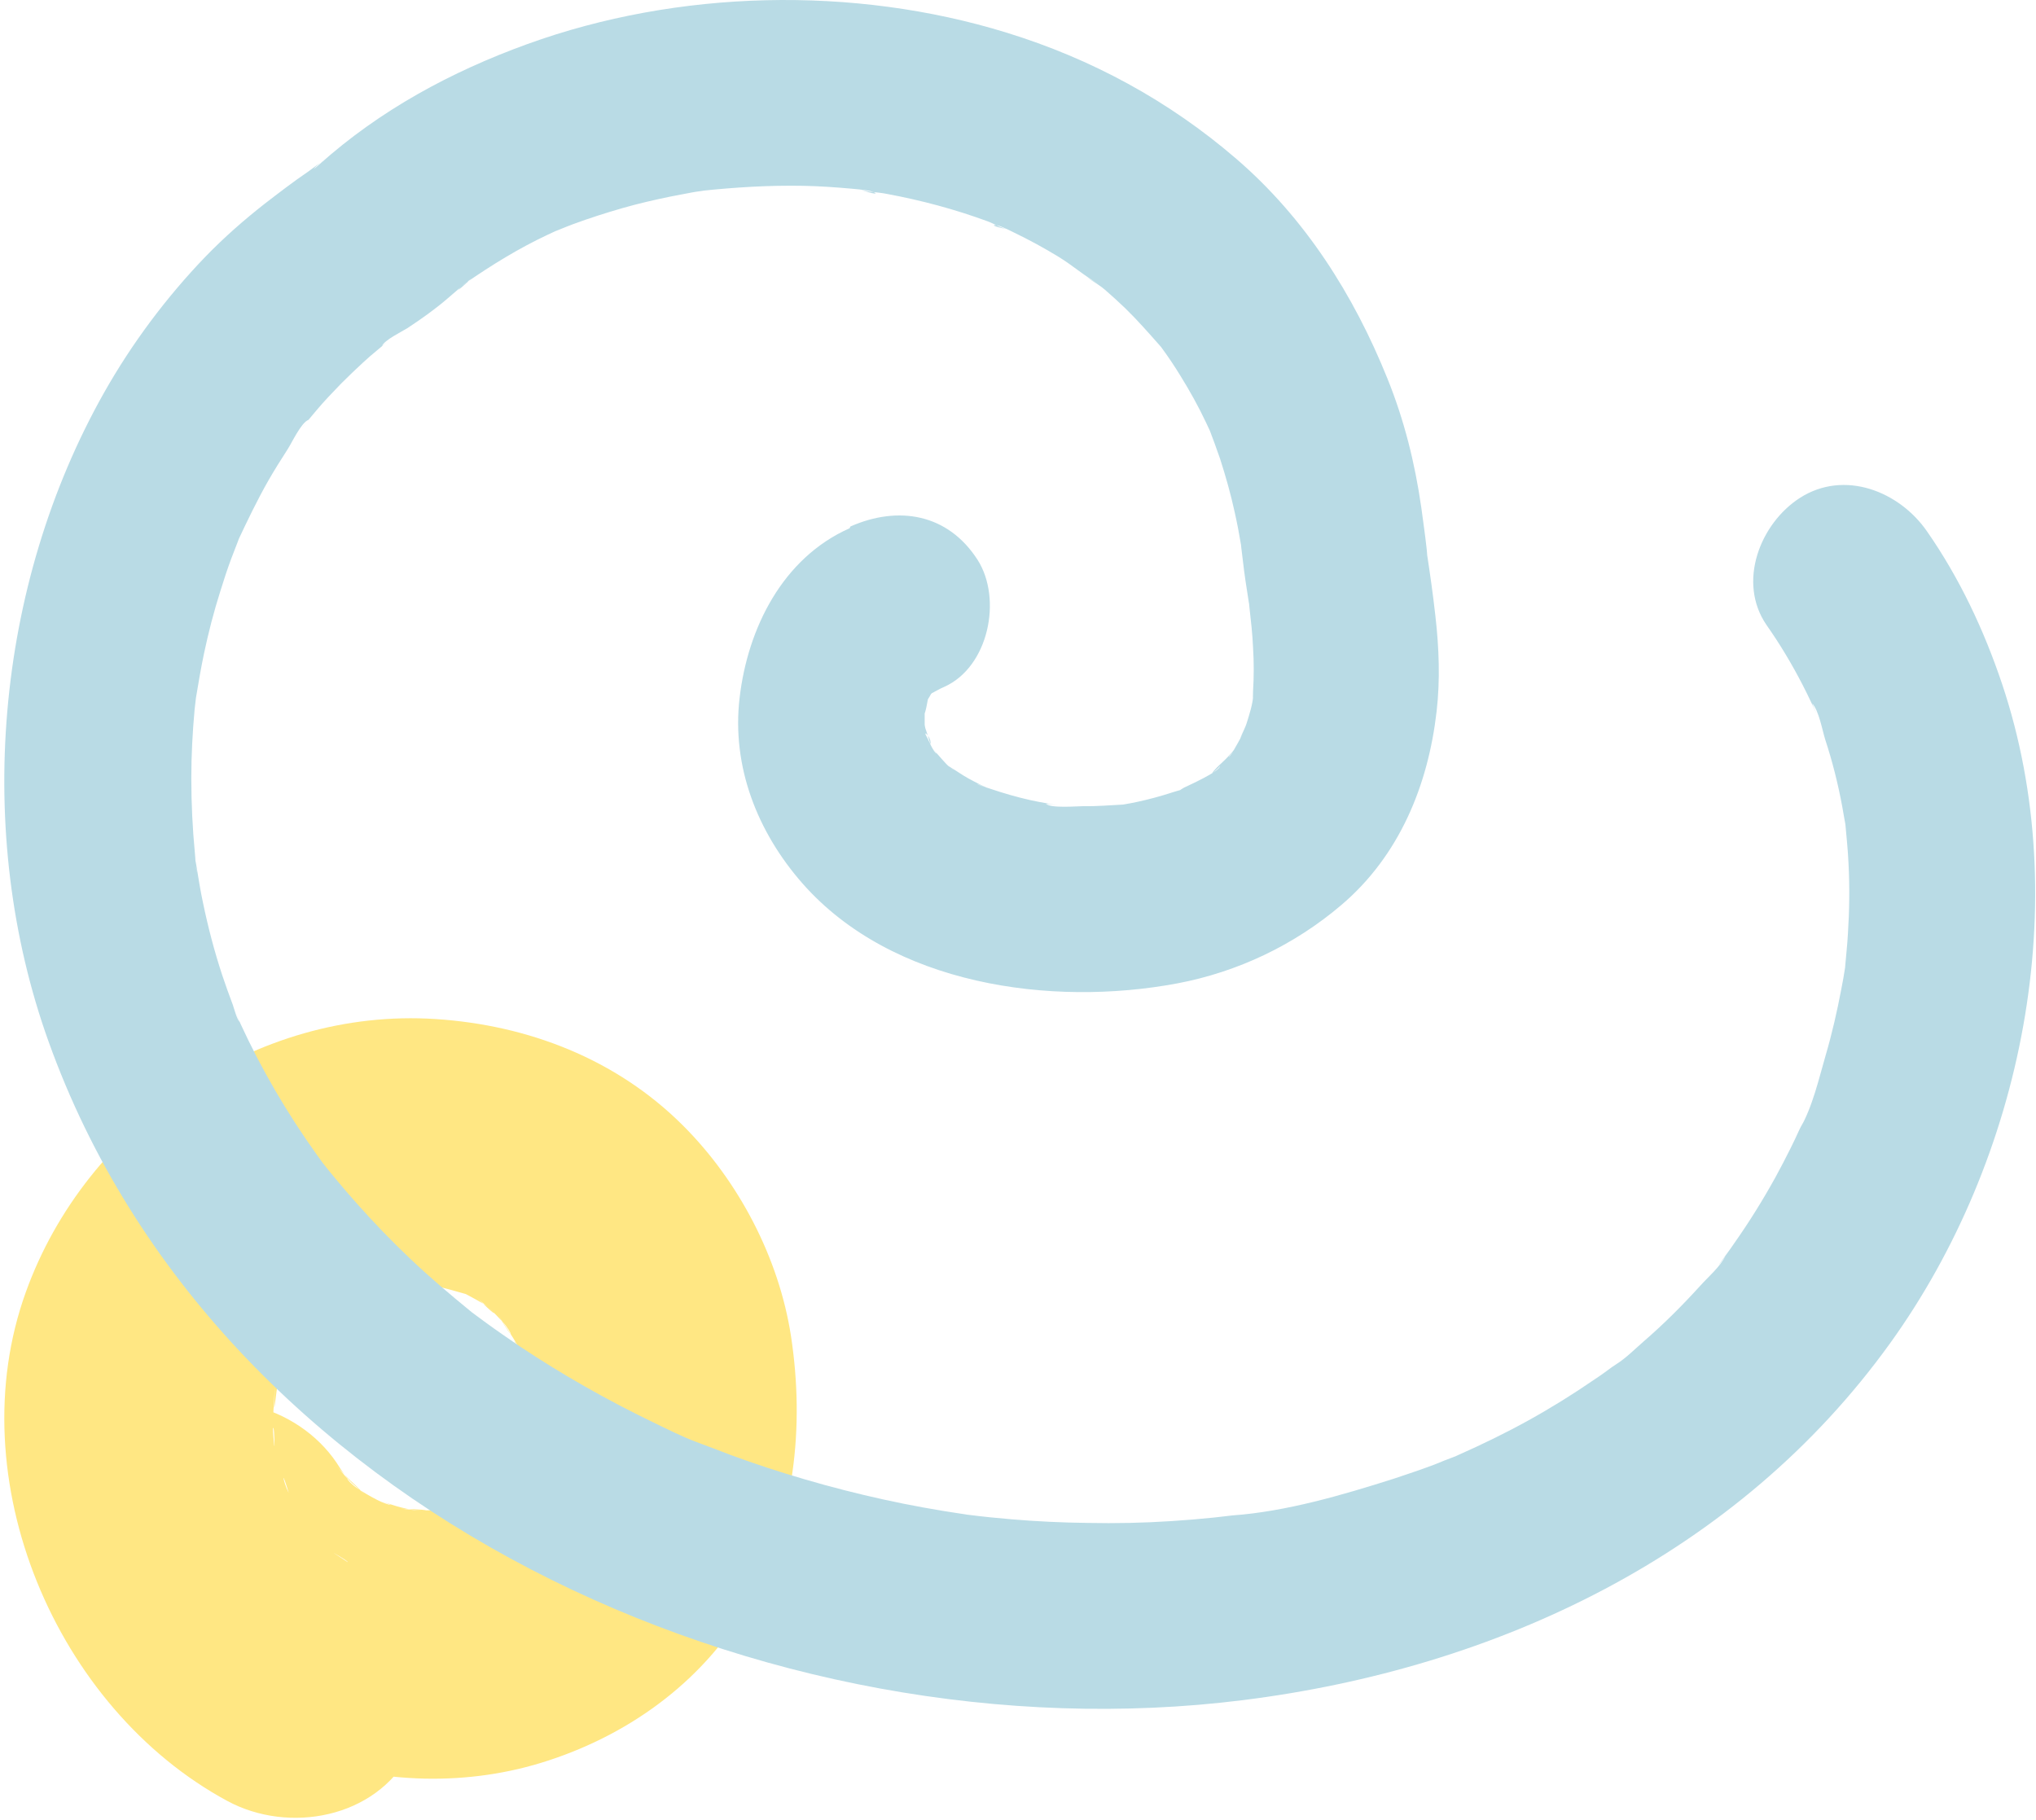
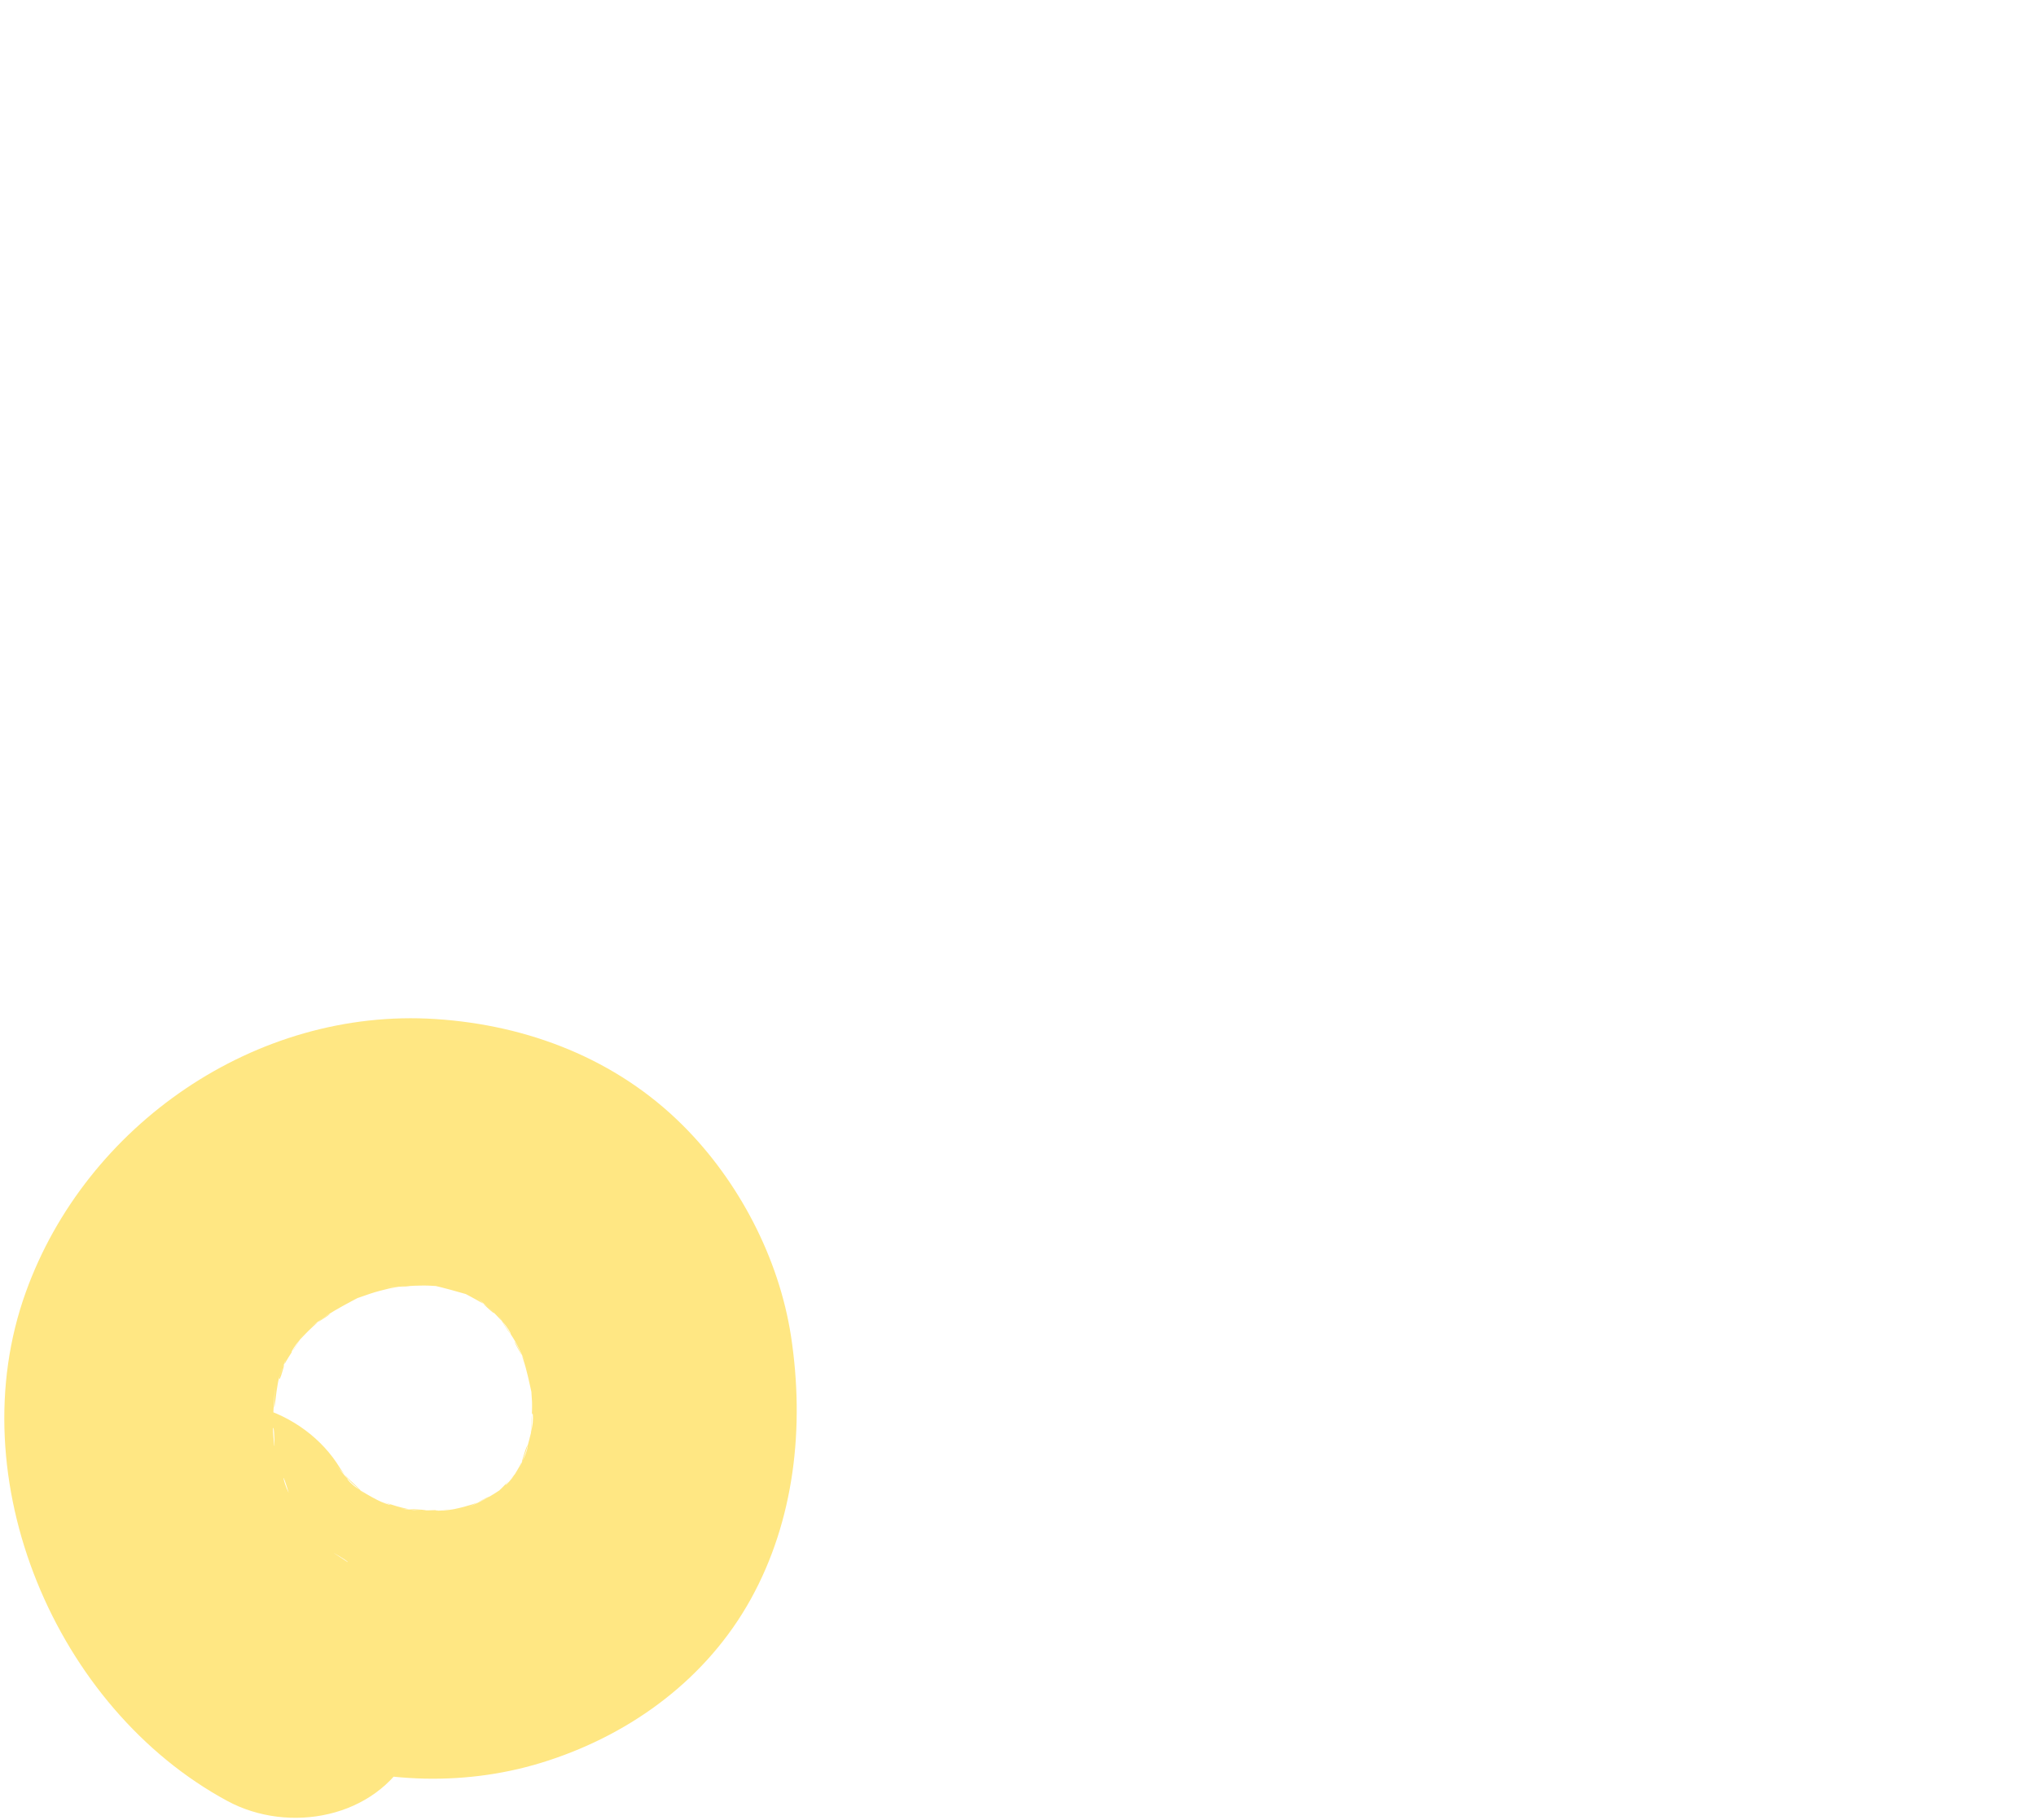
<svg xmlns="http://www.w3.org/2000/svg" width="85" height="76" viewBox="0 0 85 76" fill="none">
  <path d="M15.151 65.615C14.662 65.351 14.223 65 13.746 64.737C15.025 65.439 14.423 65.276 14.009 64.912C13.809 64.724 13.608 64.536 13.407 64.335C13.207 64.134 13.031 63.921 12.855 63.721C12.14 62.943 13.633 64.862 13.044 63.971C12.692 63.432 12.341 62.893 12.04 62.303C11.814 61.864 11.689 61.074 12.14 62.617C12.065 62.353 11.94 62.102 11.852 61.839C11.676 61.312 11.539 60.773 11.426 60.234C11.313 59.694 11.463 59.004 11.463 60.622C11.463 60.346 11.413 60.071 11.4 59.795C11.375 59.142 11.451 58.515 11.476 57.876C11.4 59.82 11.488 58.076 11.664 57.474C11.739 57.211 11.877 56.96 11.94 56.697C11.601 58.114 11.563 57.524 11.839 57.023C12.115 56.521 12.416 56.12 12.692 55.655C11.902 56.985 12.153 56.345 12.504 55.956C12.743 55.693 12.993 55.442 13.269 55.204C13.633 54.878 14.323 54.564 12.968 55.392C13.194 55.254 13.407 55.078 13.633 54.928C14.085 54.639 14.561 54.389 15.038 54.138C15.966 53.649 13.708 54.614 14.699 54.276C14.95 54.188 15.201 54.1 15.464 54.012C15.728 53.925 15.979 53.862 16.242 53.799C16.769 53.674 17.948 53.686 16.079 53.761C16.618 53.736 17.145 53.674 17.684 53.674C17.948 53.674 18.211 53.699 18.487 53.711C19.541 53.761 17.032 53.423 18.061 53.661C18.587 53.786 19.089 53.925 19.604 54.075C20.594 54.376 18.337 53.435 19.252 53.925C19.566 54.1 19.879 54.251 20.18 54.439C20.619 54.715 21.008 55.267 19.892 54.163C20.068 54.339 20.281 54.489 20.469 54.665C20.657 54.84 20.833 55.028 21.008 55.217C21.36 55.605 21.585 56.232 20.782 54.878C21.046 55.317 21.36 55.718 21.598 56.17C21.723 56.395 21.811 56.646 21.936 56.86C21.071 55.367 21.66 56.195 21.836 56.734C21.999 57.223 22.099 57.725 22.212 58.239C22.438 59.255 22.087 56.747 22.162 57.775C22.175 58.039 22.2 58.289 22.212 58.54C22.225 59.055 22.162 59.569 22.162 60.071C22.162 58.44 22.325 59.042 22.212 59.594C22.15 59.92 22.062 60.259 21.962 60.585C21.886 60.823 21.773 61.061 21.711 61.3C22.112 59.807 22.112 60.397 21.861 60.898C21.748 61.124 21.623 61.35 21.485 61.563C21.209 62.002 20.67 62.391 21.761 61.275C21.41 61.638 21.084 62.015 20.707 62.366C19.992 63.056 21.886 61.576 21.046 62.102C20.77 62.278 20.494 62.466 20.206 62.617C19.992 62.73 19.754 62.83 19.541 62.943C21.109 62.09 20.231 62.654 19.704 62.817C19.465 62.893 19.227 62.955 18.976 63.006C18.412 63.131 17.383 63.056 19.227 63.006C18.638 63.018 18.061 63.081 17.471 63.056C17.22 63.056 16.97 63.006 16.719 62.993C18.588 63.056 17.509 63.106 16.97 62.993C16.392 62.868 15.866 62.654 15.314 62.479C16.932 63.006 16.179 62.855 15.753 62.629C15.464 62.479 15.176 62.316 14.9 62.128C14.436 61.814 14.21 61.337 15.239 62.416C15.013 62.178 14.749 61.99 14.524 61.751C14.348 61.576 14.21 61.375 14.034 61.199C15.226 62.416 14.499 61.789 14.197 61.3C12.692 58.804 9.13 57.662 6.571 59.305C4.063 60.923 2.959 64.26 4.577 66.931C8.227 73.002 16.204 75.712 22.902 73.504C26.427 72.35 29.525 70.055 31.344 66.768C33.162 63.482 33.601 59.594 33.024 55.793C32.523 52.532 30.842 49.309 28.496 46.976C25.724 44.216 22.049 42.799 18.186 42.548C10.673 42.059 3.586 46.976 1.078 53.95C-1.732 61.739 2.319 71.322 9.494 75.197C12.053 76.577 15.678 75.925 17.12 73.203C18.487 70.606 17.86 67.057 15.126 65.577L15.151 65.615Z" fill="#FFE783" />
-   <path d="M35.468 22.057C32.671 23.298 31.216 26.233 30.878 29.131C30.539 32.003 31.618 34.737 33.499 36.882C37.237 41.134 43.872 42.05 49.153 41.059C51.674 40.582 54.044 39.454 56.001 37.785C58.422 35.728 59.626 32.781 59.977 29.695C60.128 28.378 60.077 27.049 59.927 25.732C59.827 24.829 59.701 23.938 59.563 23.047C59.4 21.956 59.651 23.825 59.563 22.935C59.5 22.345 59.413 21.768 59.337 21.191C59.074 19.347 58.622 17.529 57.92 15.798C56.515 12.311 54.483 9.1 51.611 6.629C48.801 4.208 45.565 2.452 42.016 1.361C35.631 -0.608 28.294 -0.433 22.022 1.838C18.837 2.991 15.864 4.597 13.33 6.867C12.791 7.344 13.405 6.692 13.531 6.729C13.456 6.704 12.954 7.106 12.879 7.156C12.252 7.582 11.649 8.046 11.047 8.51C10.182 9.188 9.354 9.915 8.576 10.718C6.946 12.411 5.503 14.343 4.349 16.387C-0.204 24.452 -1.107 34.763 2.029 43.492C9.066 63.109 32.069 73.47 51.887 70.986C62.498 69.657 72.558 64.916 78.917 56.073C84.448 48.384 86.631 37.635 83.583 28.554C82.83 26.309 81.802 24.126 80.447 22.182C79.293 20.514 76.998 19.598 75.141 20.79C73.486 21.856 72.52 24.302 73.749 26.095C74.314 26.898 74.815 27.738 75.267 28.616C75.392 28.855 75.505 29.093 75.618 29.331L75.731 29.57C75.906 29.959 75.869 29.896 75.656 29.369C75.932 29.658 76.082 30.498 76.195 30.862C76.496 31.777 76.734 32.718 76.91 33.671C76.96 33.935 76.998 34.198 77.048 34.449C77.198 35.327 76.985 33.759 77.035 34.336C77.085 34.913 77.148 35.477 77.173 36.054C77.224 37.033 77.211 38.011 77.148 38.989C77.123 39.441 77.073 39.88 77.035 40.332C76.948 41.272 77.186 39.441 77.035 40.369C76.985 40.683 76.935 40.996 76.872 41.297C76.697 42.226 76.484 43.154 76.22 44.057C75.932 45.048 75.668 46.227 75.141 47.13C75.656 46.239 75.192 46.992 75.104 47.205C74.991 47.456 74.878 47.694 74.752 47.945C74.552 48.346 74.339 48.76 74.125 49.149C73.599 50.102 73.022 51.031 72.394 51.921C72.244 52.147 72.081 52.36 71.918 52.586C71.504 53.15 71.993 52.523 72.031 52.448C71.817 52.887 71.303 53.326 70.977 53.69C70.237 54.505 69.46 55.283 68.619 56.01C68.255 56.324 67.879 56.713 67.465 56.963C68.268 56.462 67.44 56.976 67.302 57.076C67.064 57.252 66.826 57.428 66.575 57.591C65.684 58.205 64.756 58.782 63.803 59.309C62.849 59.836 61.871 60.312 60.88 60.751C59.965 61.165 61.658 60.463 60.705 60.827C60.429 60.927 60.153 61.04 59.877 61.153C59.312 61.366 58.748 61.554 58.183 61.742C56.051 62.42 53.706 63.109 51.46 63.273C52.389 63.21 51.686 63.247 51.448 63.273C51.21 63.298 50.946 63.335 50.695 63.36C50.093 63.423 49.491 63.473 48.889 63.511C47.735 63.586 46.569 63.611 45.402 63.586C44.336 63.574 43.282 63.523 42.229 63.435C41.627 63.385 41.025 63.323 40.423 63.247C39.394 63.135 41.276 63.385 40.26 63.222C39.959 63.172 39.658 63.135 39.369 63.084C37.149 62.721 34.954 62.194 32.809 61.529C31.793 61.215 30.777 60.864 29.786 60.475C29.598 60.4 28.106 59.848 29.096 60.212C28.469 59.986 27.842 59.66 27.24 59.372C25.321 58.443 23.465 57.39 21.696 56.211C21.22 55.885 20.743 55.559 20.279 55.22C20.091 55.082 19.89 54.931 19.702 54.794C19.225 54.442 20.417 55.383 19.702 54.794C18.811 54.066 17.933 53.326 17.106 52.536C16.34 51.808 15.613 51.056 14.923 50.278C14.61 49.927 14.296 49.563 13.995 49.199C13.819 48.986 13.631 48.76 13.456 48.535C14.07 49.388 13.318 48.334 13.205 48.183C11.988 46.478 10.922 44.659 10.044 42.752L9.931 42.489C9.755 42.075 9.781 42.138 10.006 42.677C9.868 42.502 9.793 42.163 9.718 41.95C9.567 41.548 9.417 41.134 9.279 40.72C8.953 39.73 8.689 38.726 8.476 37.698C8.363 37.183 8.288 36.669 8.2 36.155C8.1 35.553 8.2 36.393 8.225 36.406C8.175 36.381 8.15 35.703 8.137 35.628C8.037 34.587 7.987 33.546 7.987 32.492C7.987 31.539 8.037 30.573 8.125 29.62C8.15 29.407 8.175 29.194 8.2 28.968C8.263 28.391 8.037 29.971 8.188 29.093C8.288 28.491 8.388 27.902 8.514 27.3C8.702 26.409 8.928 25.531 9.204 24.666C9.342 24.214 9.492 23.762 9.655 23.323C9.743 23.085 9.843 22.847 9.931 22.608C10.207 21.881 9.592 23.349 9.931 22.583C10.332 21.73 10.734 20.89 11.198 20.075C11.449 19.636 11.725 19.197 12.001 18.77C12.189 18.482 12.565 17.654 12.879 17.529L12.578 17.905C12.678 17.767 12.791 17.642 12.891 17.516C13.004 17.391 13.104 17.253 13.217 17.127C13.543 16.738 13.895 16.375 14.246 16.011C14.547 15.71 14.848 15.421 15.161 15.133C15.35 14.957 15.538 14.794 15.738 14.631C15.864 14.518 16.002 14.418 16.127 14.305C16.453 14.042 16.391 14.092 15.952 14.443C16.039 14.205 16.805 13.829 17.005 13.703C17.595 13.314 18.147 12.925 18.686 12.461C18.899 12.286 19.1 12.098 19.313 11.922C19.439 11.822 19.576 11.721 19.702 11.608C18.811 12.436 19.188 11.997 19.451 11.809C20.542 11.056 21.659 10.367 22.863 9.802C23.038 9.714 24.092 9.25 23.377 9.564C22.662 9.877 23.728 9.426 23.916 9.363C24.594 9.112 25.296 8.887 25.998 8.686C26.651 8.498 27.315 8.347 27.98 8.209C28.281 8.147 28.595 8.096 28.896 8.034C29.084 7.996 29.272 7.984 29.448 7.946C30.163 7.82 28.369 8.071 29.26 7.971C30.677 7.82 32.094 7.733 33.512 7.758C34.214 7.77 34.904 7.82 35.606 7.883C35.794 7.896 35.983 7.921 36.171 7.946C36.597 7.996 36.861 8.247 35.895 7.908C36.233 8.021 36.66 8.021 37.024 8.096C38.453 8.36 39.858 8.736 41.225 9.238C41.501 9.338 41.815 9.539 42.103 9.576C41.2 9.426 41.464 9.301 41.865 9.489C42.003 9.551 42.154 9.614 42.292 9.689C42.944 10.003 43.571 10.342 44.186 10.718C44.8 11.094 45.302 11.546 45.891 11.872C44.775 11.245 45.829 11.822 46.13 12.098C46.418 12.348 46.694 12.599 46.97 12.863C47.472 13.352 47.936 13.879 48.4 14.405C49.052 15.158 47.936 13.753 48.513 14.543C48.789 14.92 49.04 15.296 49.278 15.685C49.667 16.312 50.031 16.964 50.344 17.629C50.407 17.754 50.457 17.88 50.52 18.005C50.858 18.708 50.169 17.115 50.457 17.842C50.62 18.269 50.783 18.708 50.934 19.147C51.172 19.887 51.385 20.639 51.548 21.392C51.649 21.843 51.736 22.295 51.812 22.759C51.824 22.859 51.962 23.65 51.849 22.947C51.736 22.245 51.874 23.261 51.887 23.399C51.95 23.963 52.037 24.528 52.125 25.079C52.301 26.183 52.05 24.264 52.163 25.368C52.226 25.92 52.288 26.472 52.313 27.036C52.351 27.638 52.351 28.253 52.313 28.855C52.301 29.081 52.313 29.821 52.326 28.955C52.313 29.369 52.163 29.821 52.037 30.222C51.987 30.398 51.548 31.263 51.95 30.511C51.862 30.661 51.799 30.811 51.711 30.962C51.674 31.025 51.36 31.614 51.297 31.602L51.598 31.213C51.498 31.338 51.385 31.464 51.272 31.589C51.134 31.74 50.971 31.878 50.821 32.028C50.294 32.58 50.934 32.028 50.934 31.978C50.946 32.204 49.617 32.793 49.416 32.894C49.015 33.119 49.391 33.082 49.642 32.818C49.529 32.944 49.077 33.032 48.914 33.094C48.45 33.245 47.986 33.37 47.522 33.471C47.309 33.521 47.083 33.558 46.87 33.596C45.967 33.772 47.773 33.546 46.845 33.596C46.305 33.621 45.779 33.671 45.252 33.659C44.988 33.659 43.847 33.759 43.671 33.558L44.16 33.621C44.023 33.596 43.872 33.584 43.734 33.546C43.496 33.508 43.257 33.458 43.019 33.408C42.455 33.282 41.89 33.119 41.338 32.931C41.251 32.906 40.812 32.768 40.799 32.731C41.276 32.931 41.326 32.944 40.937 32.768C40.761 32.68 40.598 32.593 40.435 32.505C40.184 32.367 39.959 32.204 39.708 32.053C39.068 31.639 39.783 32.141 39.821 32.141C39.658 32.103 39.319 31.689 39.206 31.564L39.018 31.351C38.742 31.025 38.78 31.062 39.106 31.464C38.98 31.426 38.78 30.937 38.717 30.811C38.441 30.348 38.955 30.849 38.83 31.087C38.855 31.037 38.654 30.473 38.629 30.398C38.554 29.984 38.554 30.084 38.642 30.724C38.629 30.561 38.617 30.41 38.604 30.247C38.604 30.084 38.604 29.934 38.604 29.77V29.532C38.654 29.106 38.642 29.219 38.566 29.858C38.642 29.783 38.717 29.294 38.742 29.181C38.918 28.416 38.278 29.921 38.704 29.256C38.78 29.131 38.867 28.993 38.93 28.867C39.306 28.178 38.328 29.507 38.892 28.955C39.457 28.403 38.102 29.357 38.805 28.993C39.018 28.892 39.206 28.767 39.419 28.679C41.276 27.851 41.853 25.004 40.812 23.374C39.57 21.442 37.5 21.103 35.506 21.981L35.468 22.057Z" fill="#B9DBE5" />
</svg>